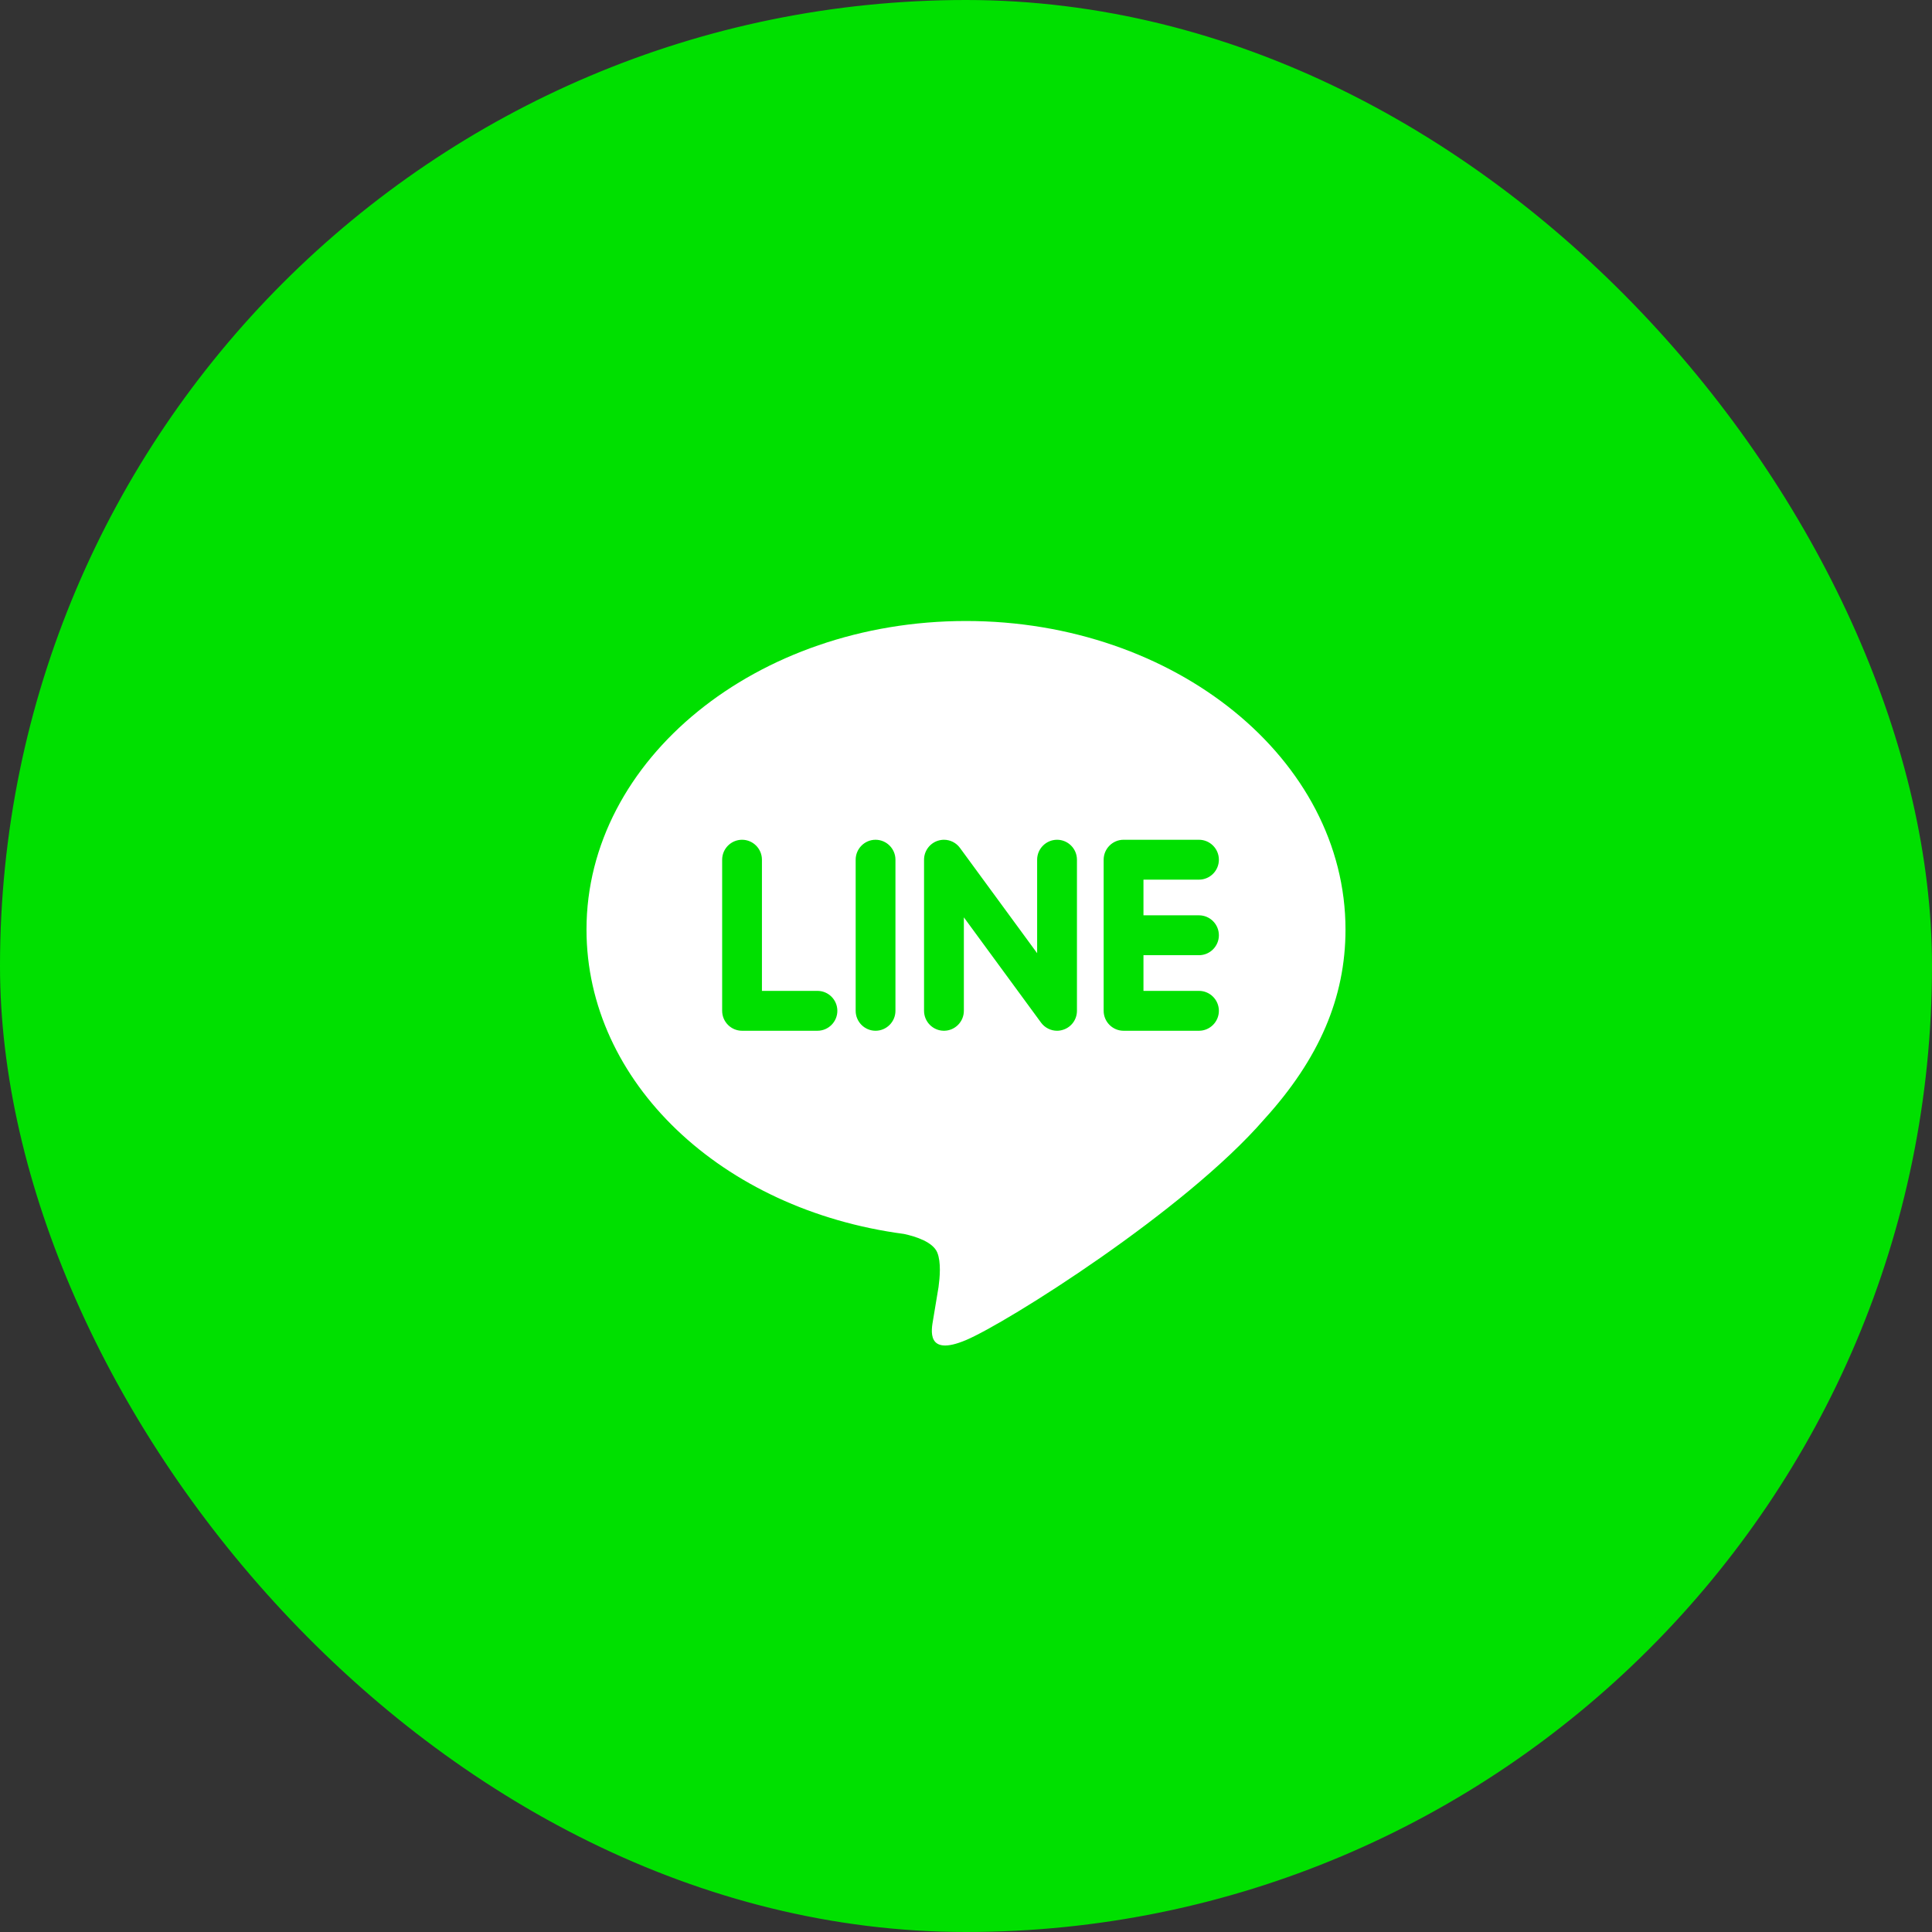
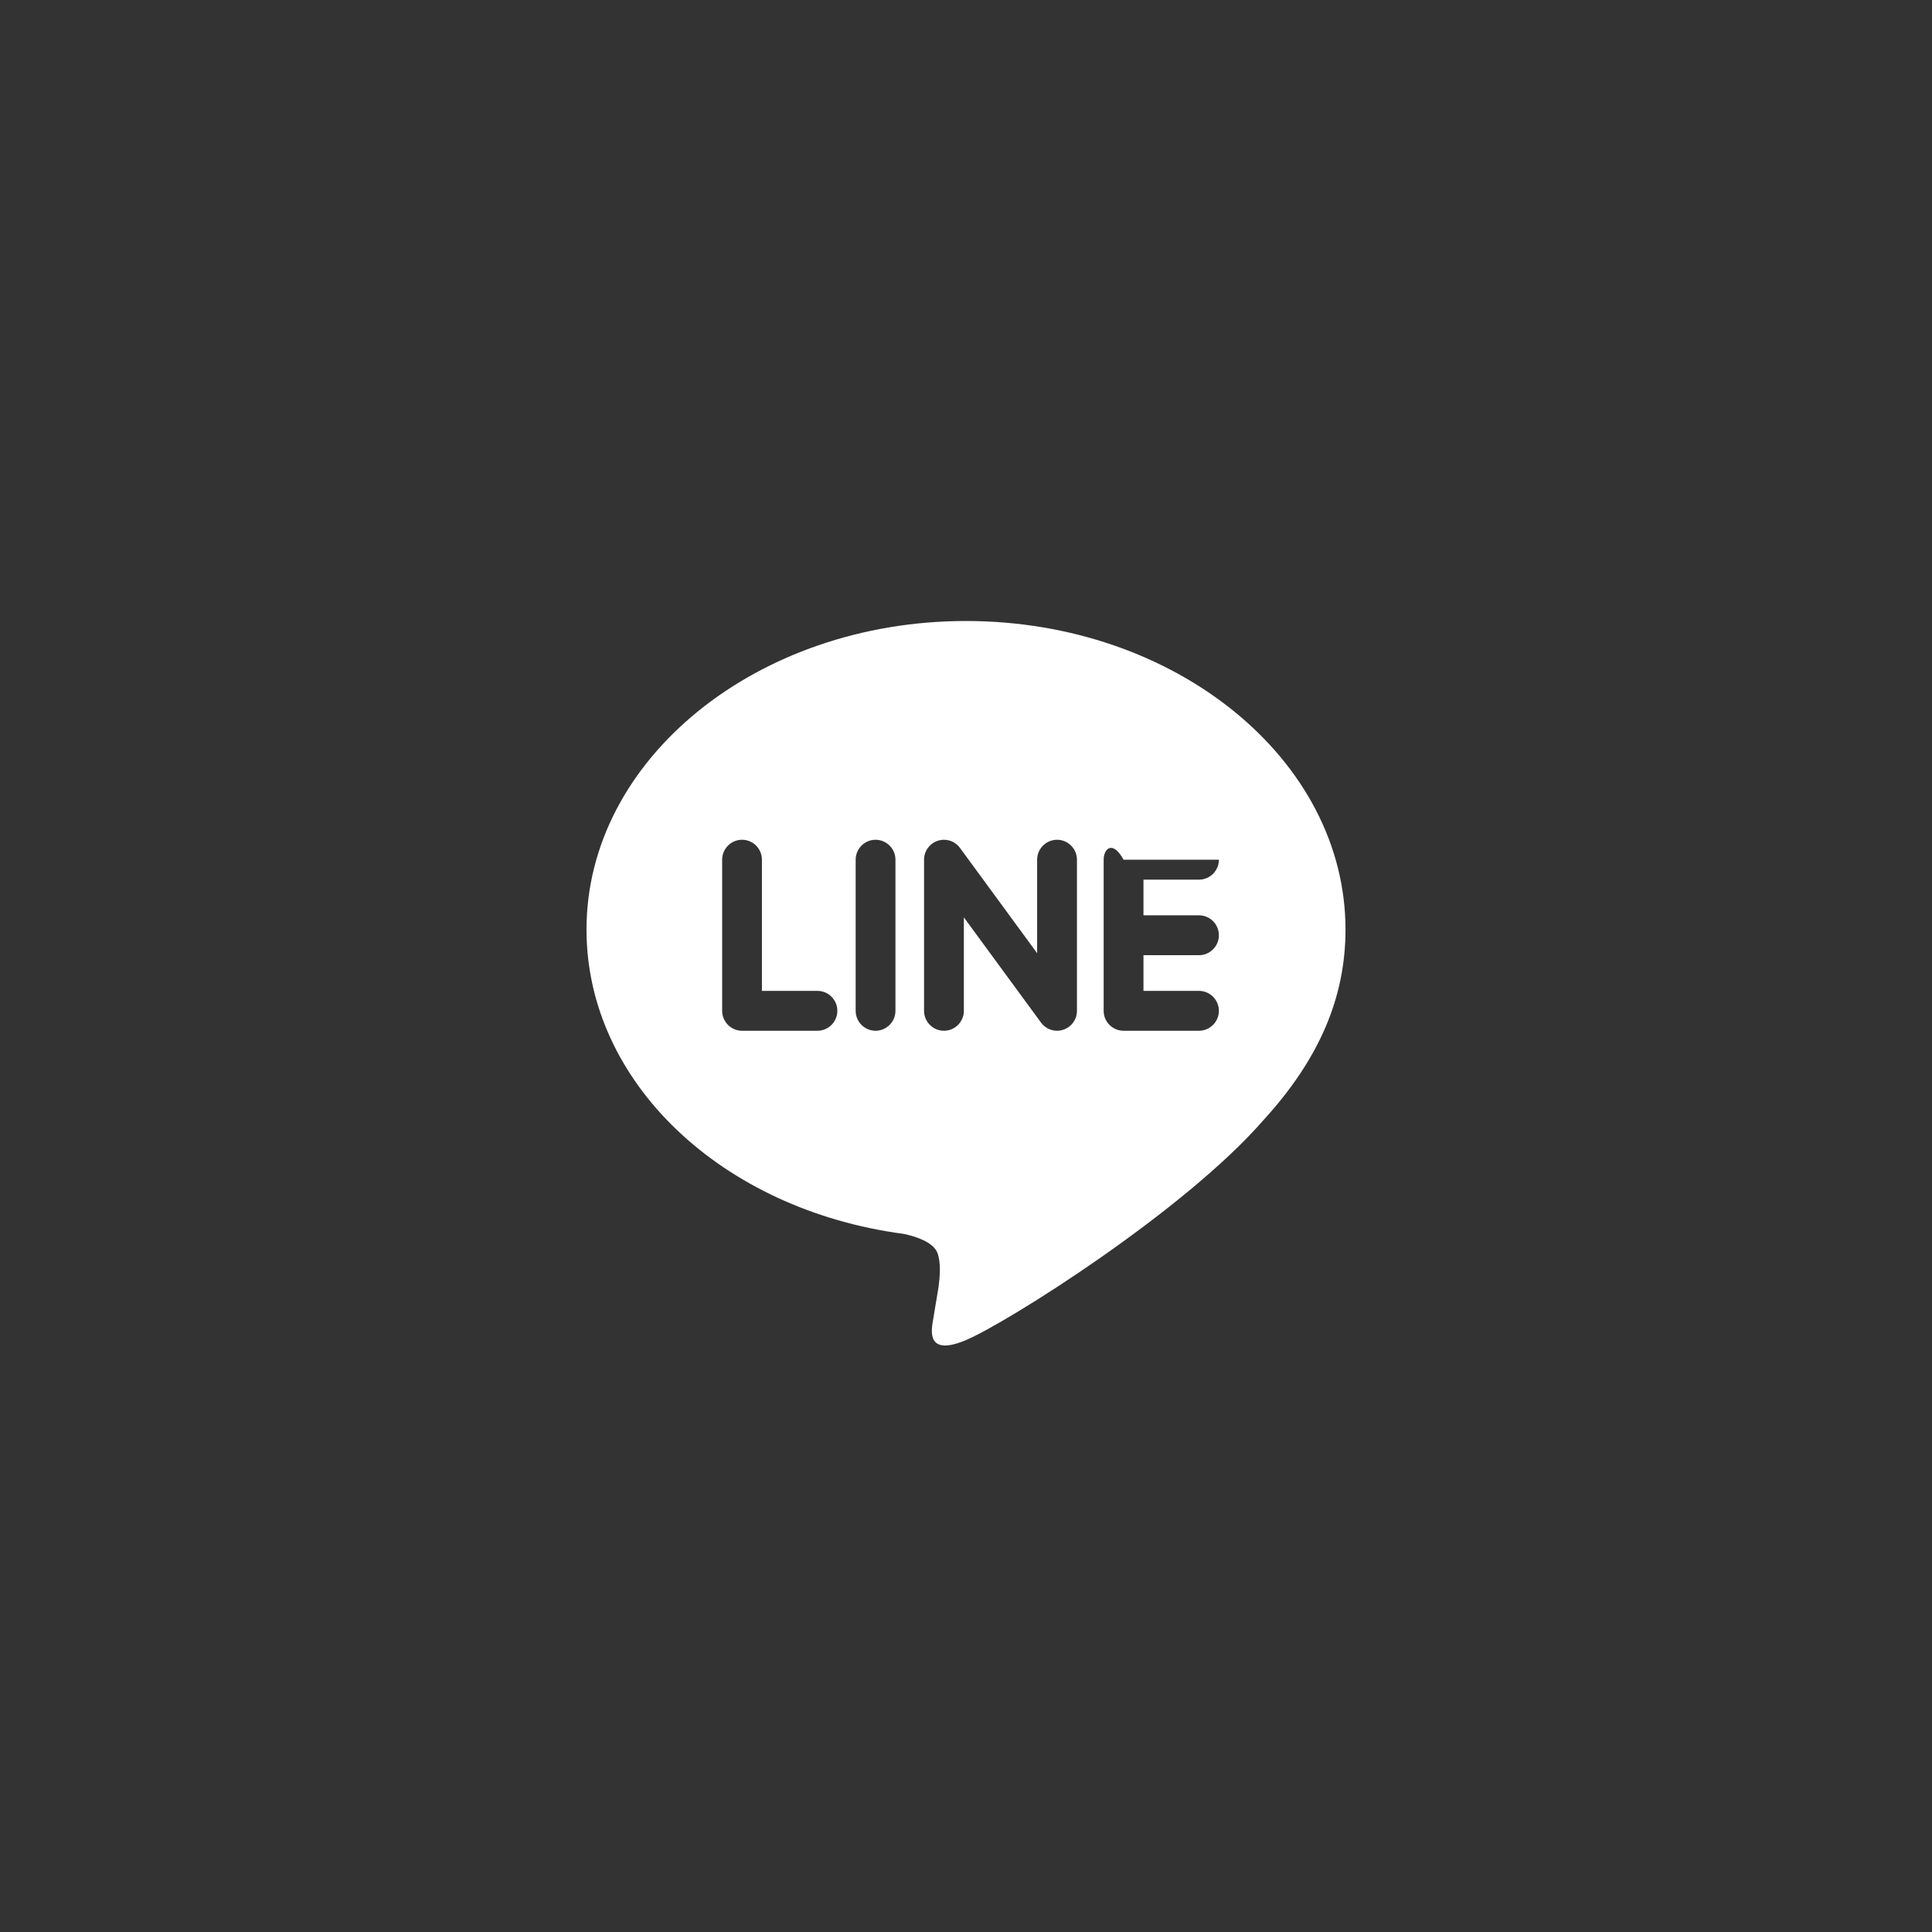
<svg xmlns="http://www.w3.org/2000/svg" width="56" height="56" viewBox="0 0 56 56" fill="none">
  <rect x="0" y="0" width="56" height="56" fill="#333333" stroke="none" />
-   <rect x="0.25" y="0.25" width="55.5" height="55.5" rx="27.75" fill="#00E000" stroke="#00E000" stroke-width="0.5" />
-   <path fill-rule="evenodd" clip-rule="evenodd" d="M36.642 32.445H36.642C34.335 35.106 29.174 38.348 28 38.843C26.826 39.339 27 38.528 27.047 38.249C27.076 38.083 27.204 37.305 27.204 37.305C27.242 37.024 27.28 36.588 27.169 36.309C27.045 36.003 26.558 35.843 26.2 35.766C20.913 35.066 17 31.363 17 26.943C17 22.012 21.935 18 28 18C34.065 18 39 22.012 39 26.943C39 28.916 38.236 30.694 36.642 32.445ZM23.694 28.721H22.085V24.919C22.085 24.601 21.827 24.341 21.509 24.341C21.191 24.341 20.932 24.601 20.932 24.919V29.299C20.932 29.617 21.191 29.877 21.509 29.877H23.694C24.012 29.877 24.271 29.617 24.271 29.299C24.271 28.98 24.012 28.721 23.694 28.721ZM25.955 24.919C25.955 24.601 25.696 24.341 25.378 24.341C25.061 24.341 24.802 24.601 24.802 24.919V29.299C24.802 29.617 25.061 29.877 25.378 29.877C25.696 29.877 25.955 29.617 25.955 29.299V24.919ZM31.216 24.919C31.216 24.601 30.958 24.341 30.64 24.341C30.322 24.341 30.062 24.601 30.062 24.919V27.629L27.822 24.573C27.714 24.427 27.542 24.341 27.361 24.341C27.3 24.341 27.238 24.352 27.178 24.371C26.943 24.45 26.784 24.671 26.784 24.919V29.299C26.784 29.617 27.043 29.877 27.361 29.877C27.679 29.877 27.938 29.617 27.938 29.299V26.59L30.178 29.645C30.286 29.79 30.459 29.877 30.639 29.877C30.701 29.877 30.762 29.866 30.822 29.846C31.058 29.768 31.216 29.548 31.216 29.299V24.919ZM34.753 27.687C35.071 27.687 35.33 27.427 35.33 27.109C35.33 26.79 35.071 26.531 34.753 26.531H33.144V25.497H34.753C35.071 25.497 35.33 25.238 35.33 24.919C35.33 24.601 35.071 24.341 34.753 24.341H32.567C32.249 24.341 31.99 24.601 31.99 24.919C31.99 24.92 31.99 24.92 31.99 24.922V27.108C31.99 27.108 31.99 27.109 31.99 27.109C31.99 27.11 31.99 27.11 31.99 27.11V29.299C31.99 29.617 32.249 29.877 32.567 29.877H34.753C35.07 29.877 35.33 29.617 35.33 29.299C35.33 28.98 35.07 28.721 34.753 28.721H33.144V27.687H34.753Z" fill="white" />
+   <path fill-rule="evenodd" clip-rule="evenodd" d="M36.642 32.445H36.642C34.335 35.106 29.174 38.348 28 38.843C26.826 39.339 27 38.528 27.047 38.249C27.076 38.083 27.204 37.305 27.204 37.305C27.242 37.024 27.28 36.588 27.169 36.309C27.045 36.003 26.558 35.843 26.2 35.766C20.913 35.066 17 31.363 17 26.943C17 22.012 21.935 18 28 18C34.065 18 39 22.012 39 26.943C39 28.916 38.236 30.694 36.642 32.445ZM23.694 28.721H22.085V24.919C22.085 24.601 21.827 24.341 21.509 24.341C21.191 24.341 20.932 24.601 20.932 24.919V29.299C20.932 29.617 21.191 29.877 21.509 29.877H23.694C24.012 29.877 24.271 29.617 24.271 29.299C24.271 28.98 24.012 28.721 23.694 28.721ZM25.955 24.919C25.955 24.601 25.696 24.341 25.378 24.341C25.061 24.341 24.802 24.601 24.802 24.919V29.299C24.802 29.617 25.061 29.877 25.378 29.877C25.696 29.877 25.955 29.617 25.955 29.299V24.919ZM31.216 24.919C31.216 24.601 30.958 24.341 30.64 24.341C30.322 24.341 30.062 24.601 30.062 24.919V27.629L27.822 24.573C27.714 24.427 27.542 24.341 27.361 24.341C27.3 24.341 27.238 24.352 27.178 24.371C26.943 24.45 26.784 24.671 26.784 24.919V29.299C26.784 29.617 27.043 29.877 27.361 29.877C27.679 29.877 27.938 29.617 27.938 29.299V26.59L30.178 29.645C30.286 29.79 30.459 29.877 30.639 29.877C30.701 29.877 30.762 29.866 30.822 29.846C31.058 29.768 31.216 29.548 31.216 29.299V24.919ZM34.753 27.687C35.071 27.687 35.33 27.427 35.33 27.109C35.33 26.79 35.071 26.531 34.753 26.531H33.144V25.497H34.753C35.071 25.497 35.33 25.238 35.33 24.919H32.567C32.249 24.341 31.99 24.601 31.99 24.919C31.99 24.92 31.99 24.92 31.99 24.922V27.108C31.99 27.108 31.99 27.109 31.99 27.109C31.99 27.11 31.99 27.11 31.99 27.11V29.299C31.99 29.617 32.249 29.877 32.567 29.877H34.753C35.07 29.877 35.33 29.617 35.33 29.299C35.33 28.98 35.07 28.721 34.753 28.721H33.144V27.687H34.753Z" fill="white" />
</svg>